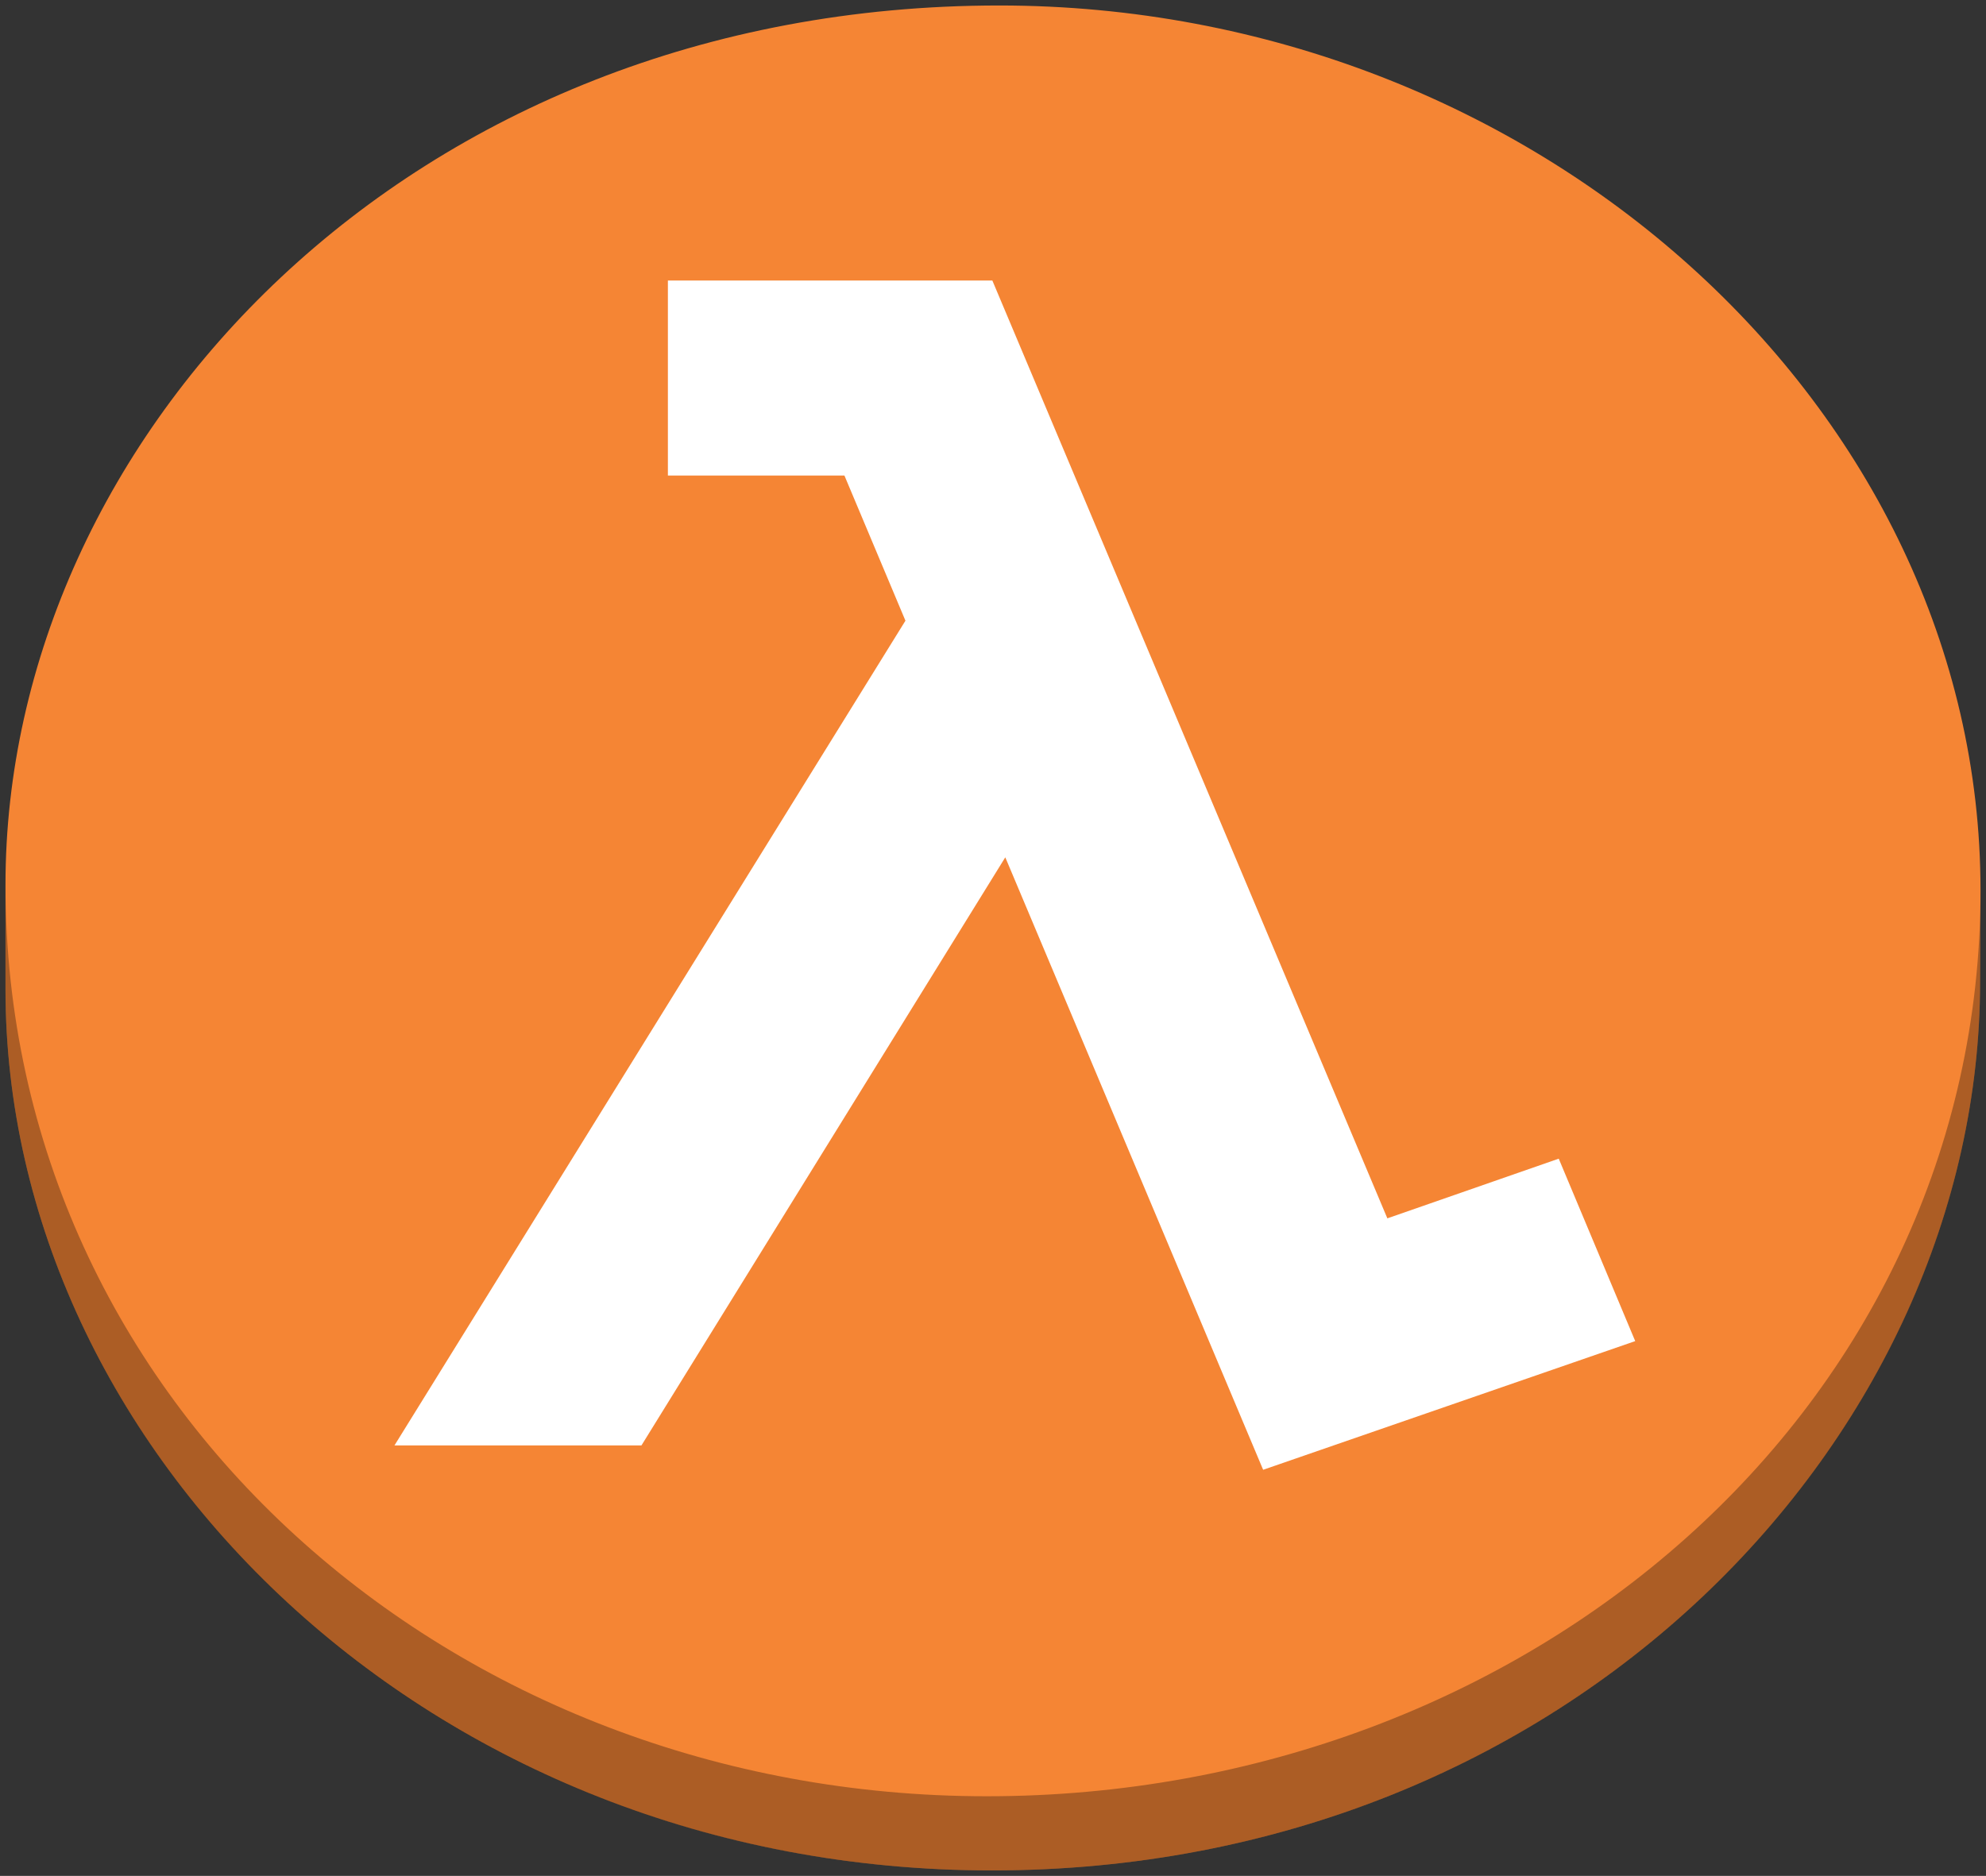
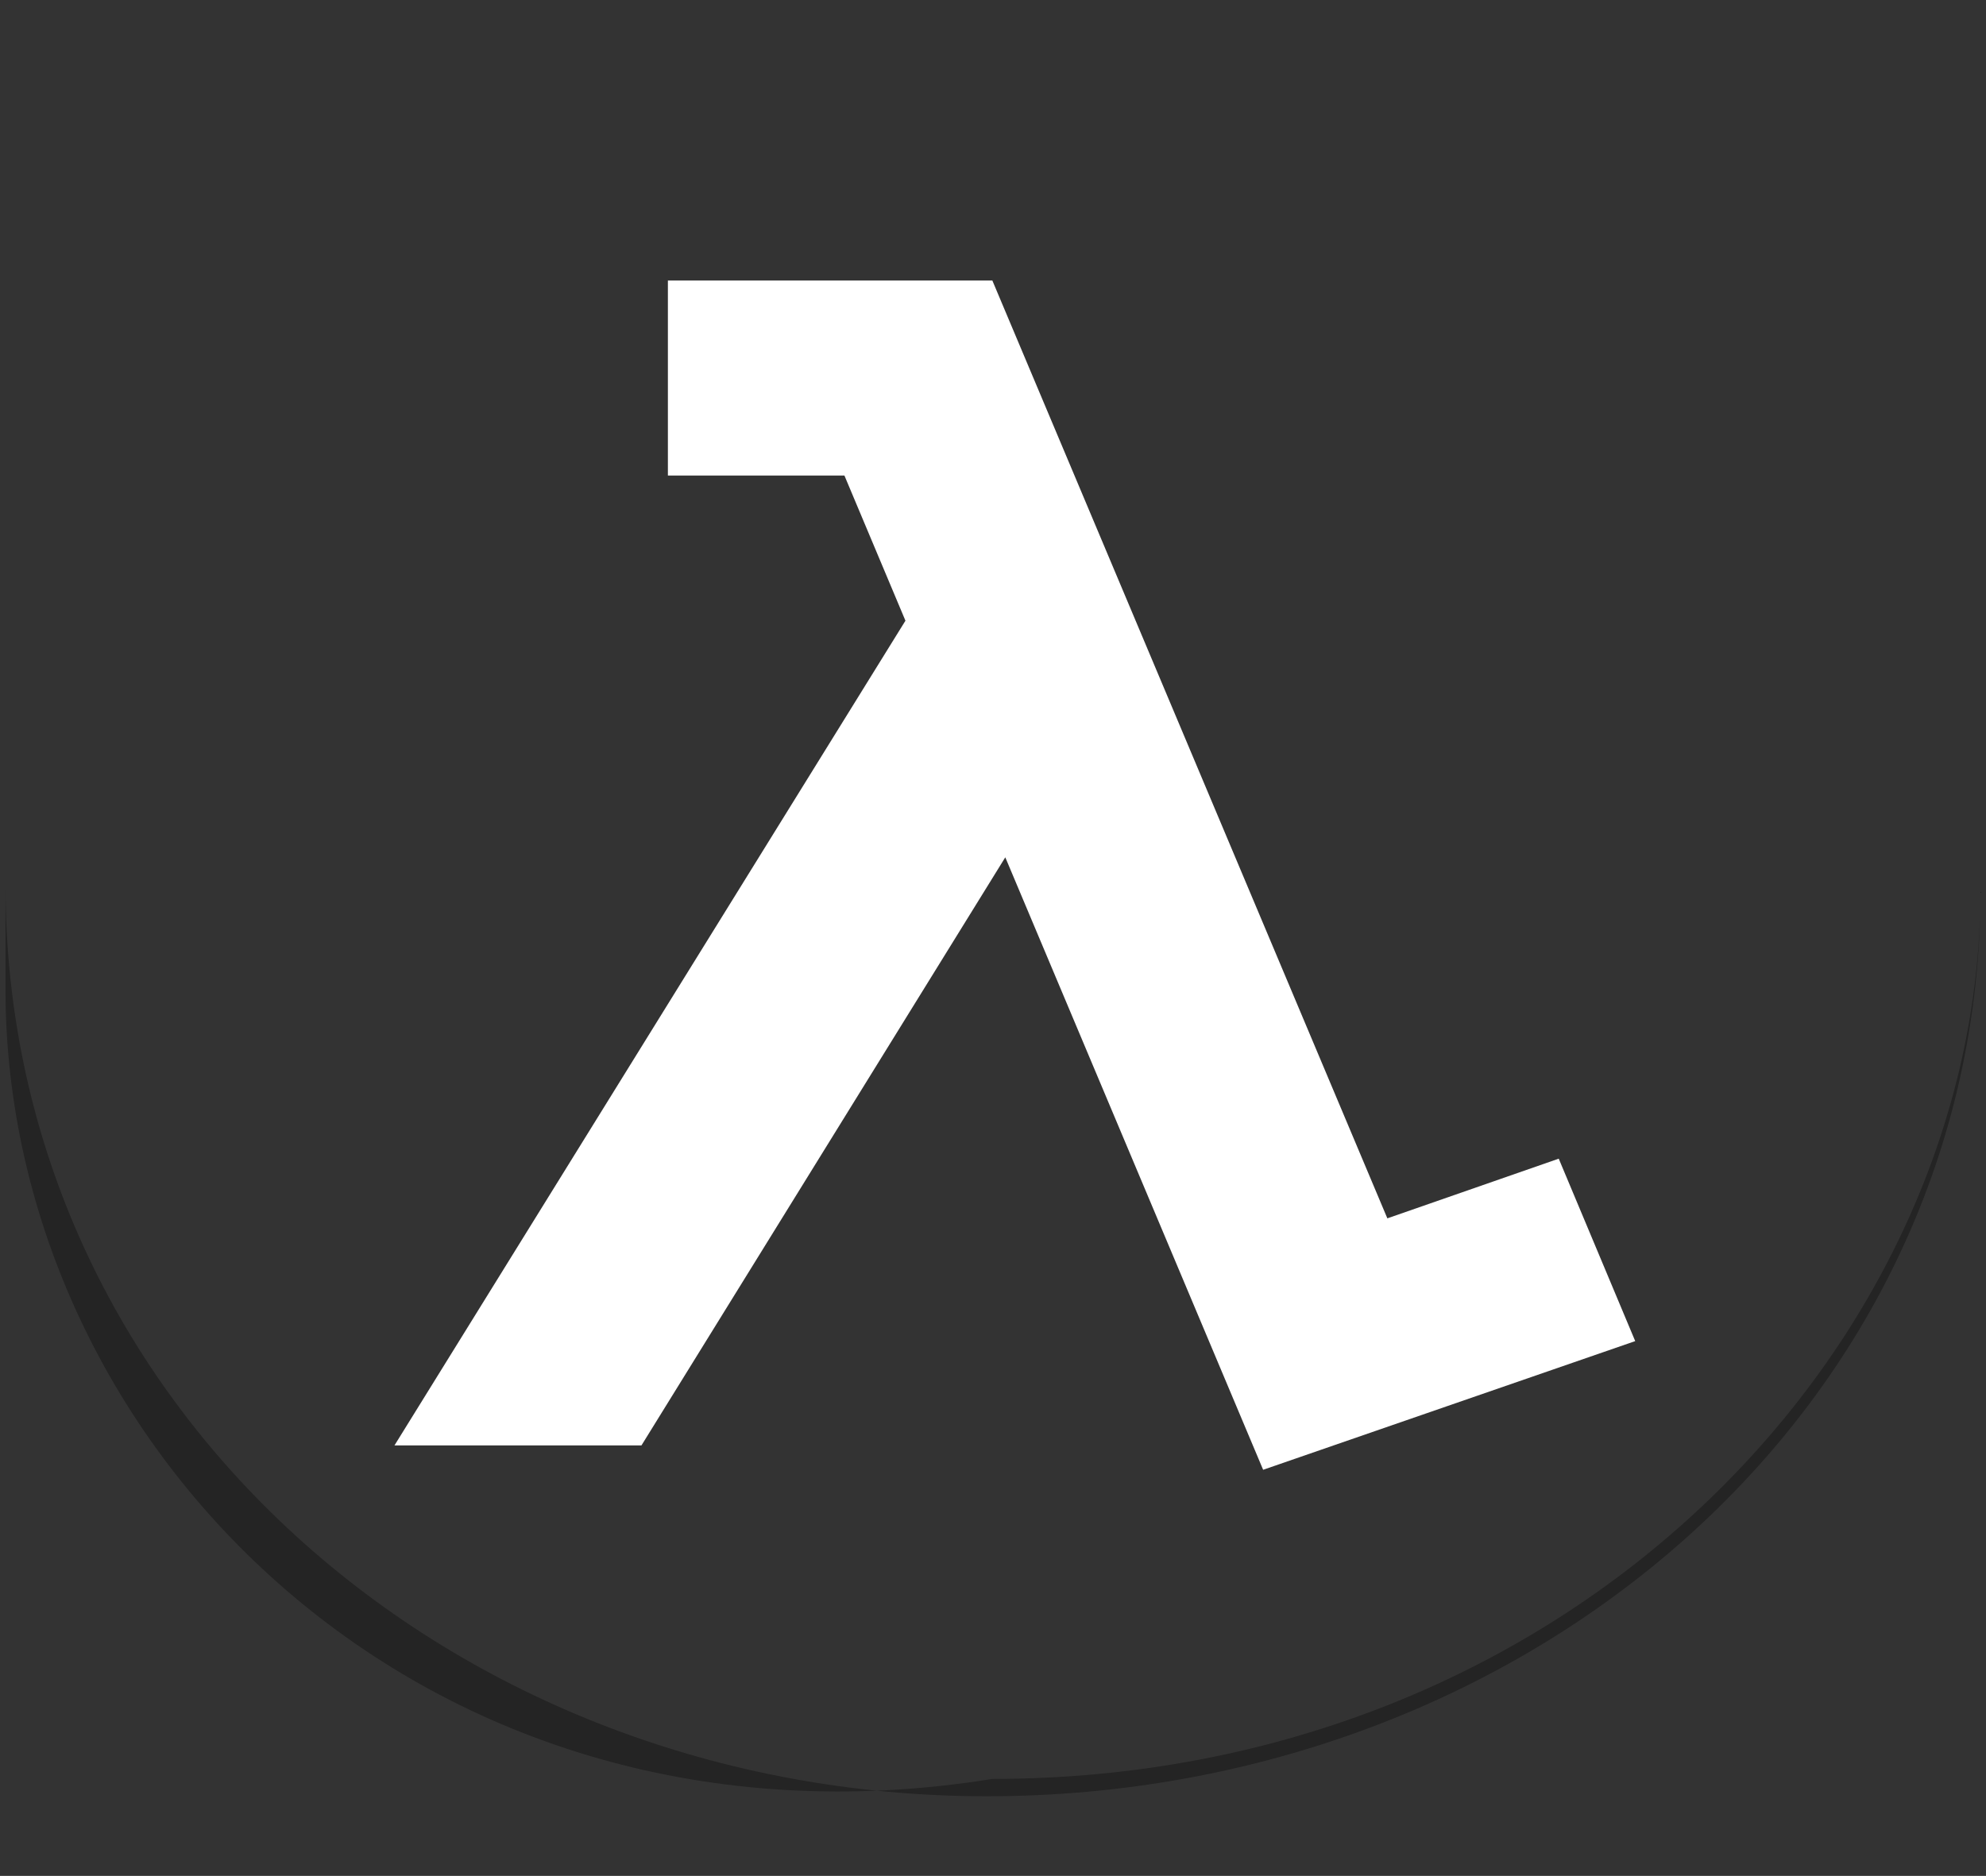
<svg xmlns="http://www.w3.org/2000/svg" width="181" height="171" viewBox="-0.5 -0.5 181 171">
  <rect x="-0.5" y="-0.5" width="181" height="171" fill="#333333" stroke="none" />
  <g pointer-events="all">
-     <path fill="#f58534" d="M89.9 170C38.48 170 0 131.59 0 89.67v-9.52C0 39.34 36.79 0 90.57 0 139.43 0 180 36.63 180 80.65l-.04 8.34c0 41.52-37.46 81.01-90.06 81.01" />
-     <path fill-opacity=".3" d="M0 80.15c0 47.39 40.65 83.09 89.43 83.09 49.25 0 90.57-35.3 90.57-82.59l-.04 8.34c0 41.56-37.46 81.01-90.06 81.01C38.25 170 0 131.44 0 89.67Z" />
+     <path fill-opacity=".3" d="M0 80.15c0 47.39 40.65 83.09 89.43 83.09 49.25 0 90.57-35.3 90.57-82.59c0 41.56-37.46 81.01-90.06 81.01C38.25 170 0 131.44 0 89.67Z" />
    <path fill="#fff" d="m35.45 131.26 46.57-75.18-5.56-13.23H60.37V25.07h29.57l36 85.49 15.62-5.44 6.97 16.63-33.91 11.73-23.5-55.83-33.16 53.61Z" />
  </g>
</svg>